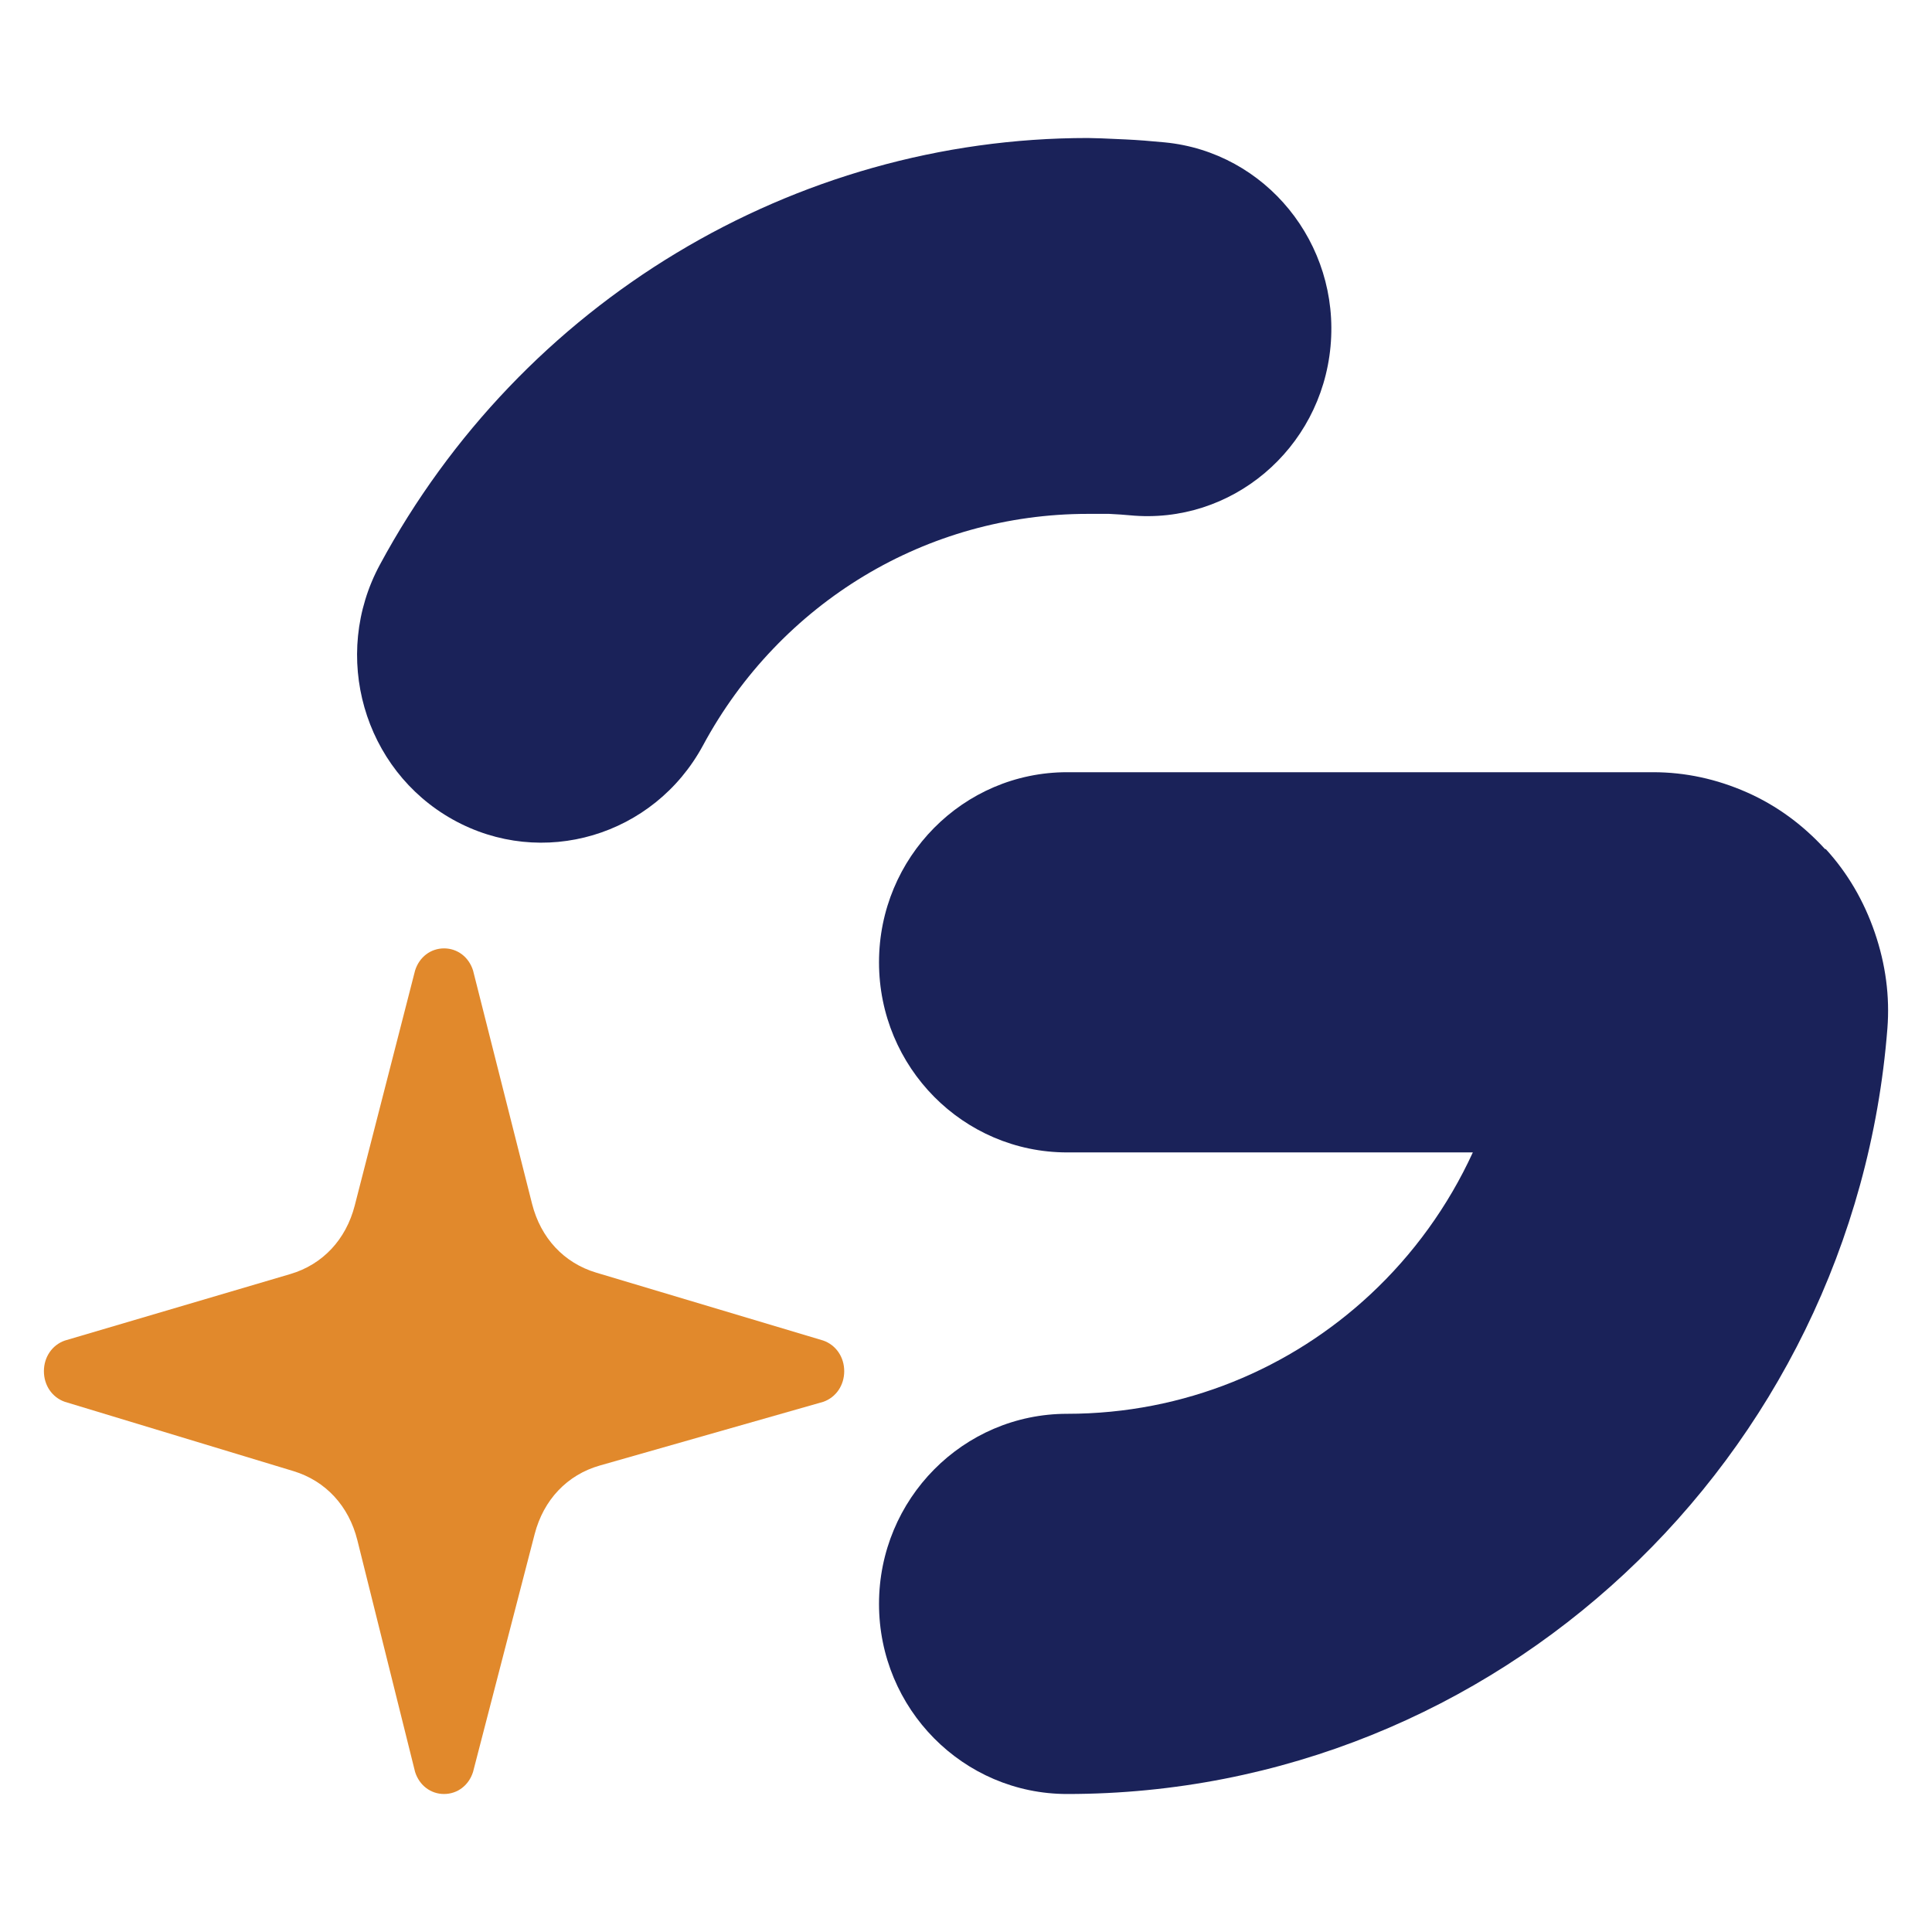
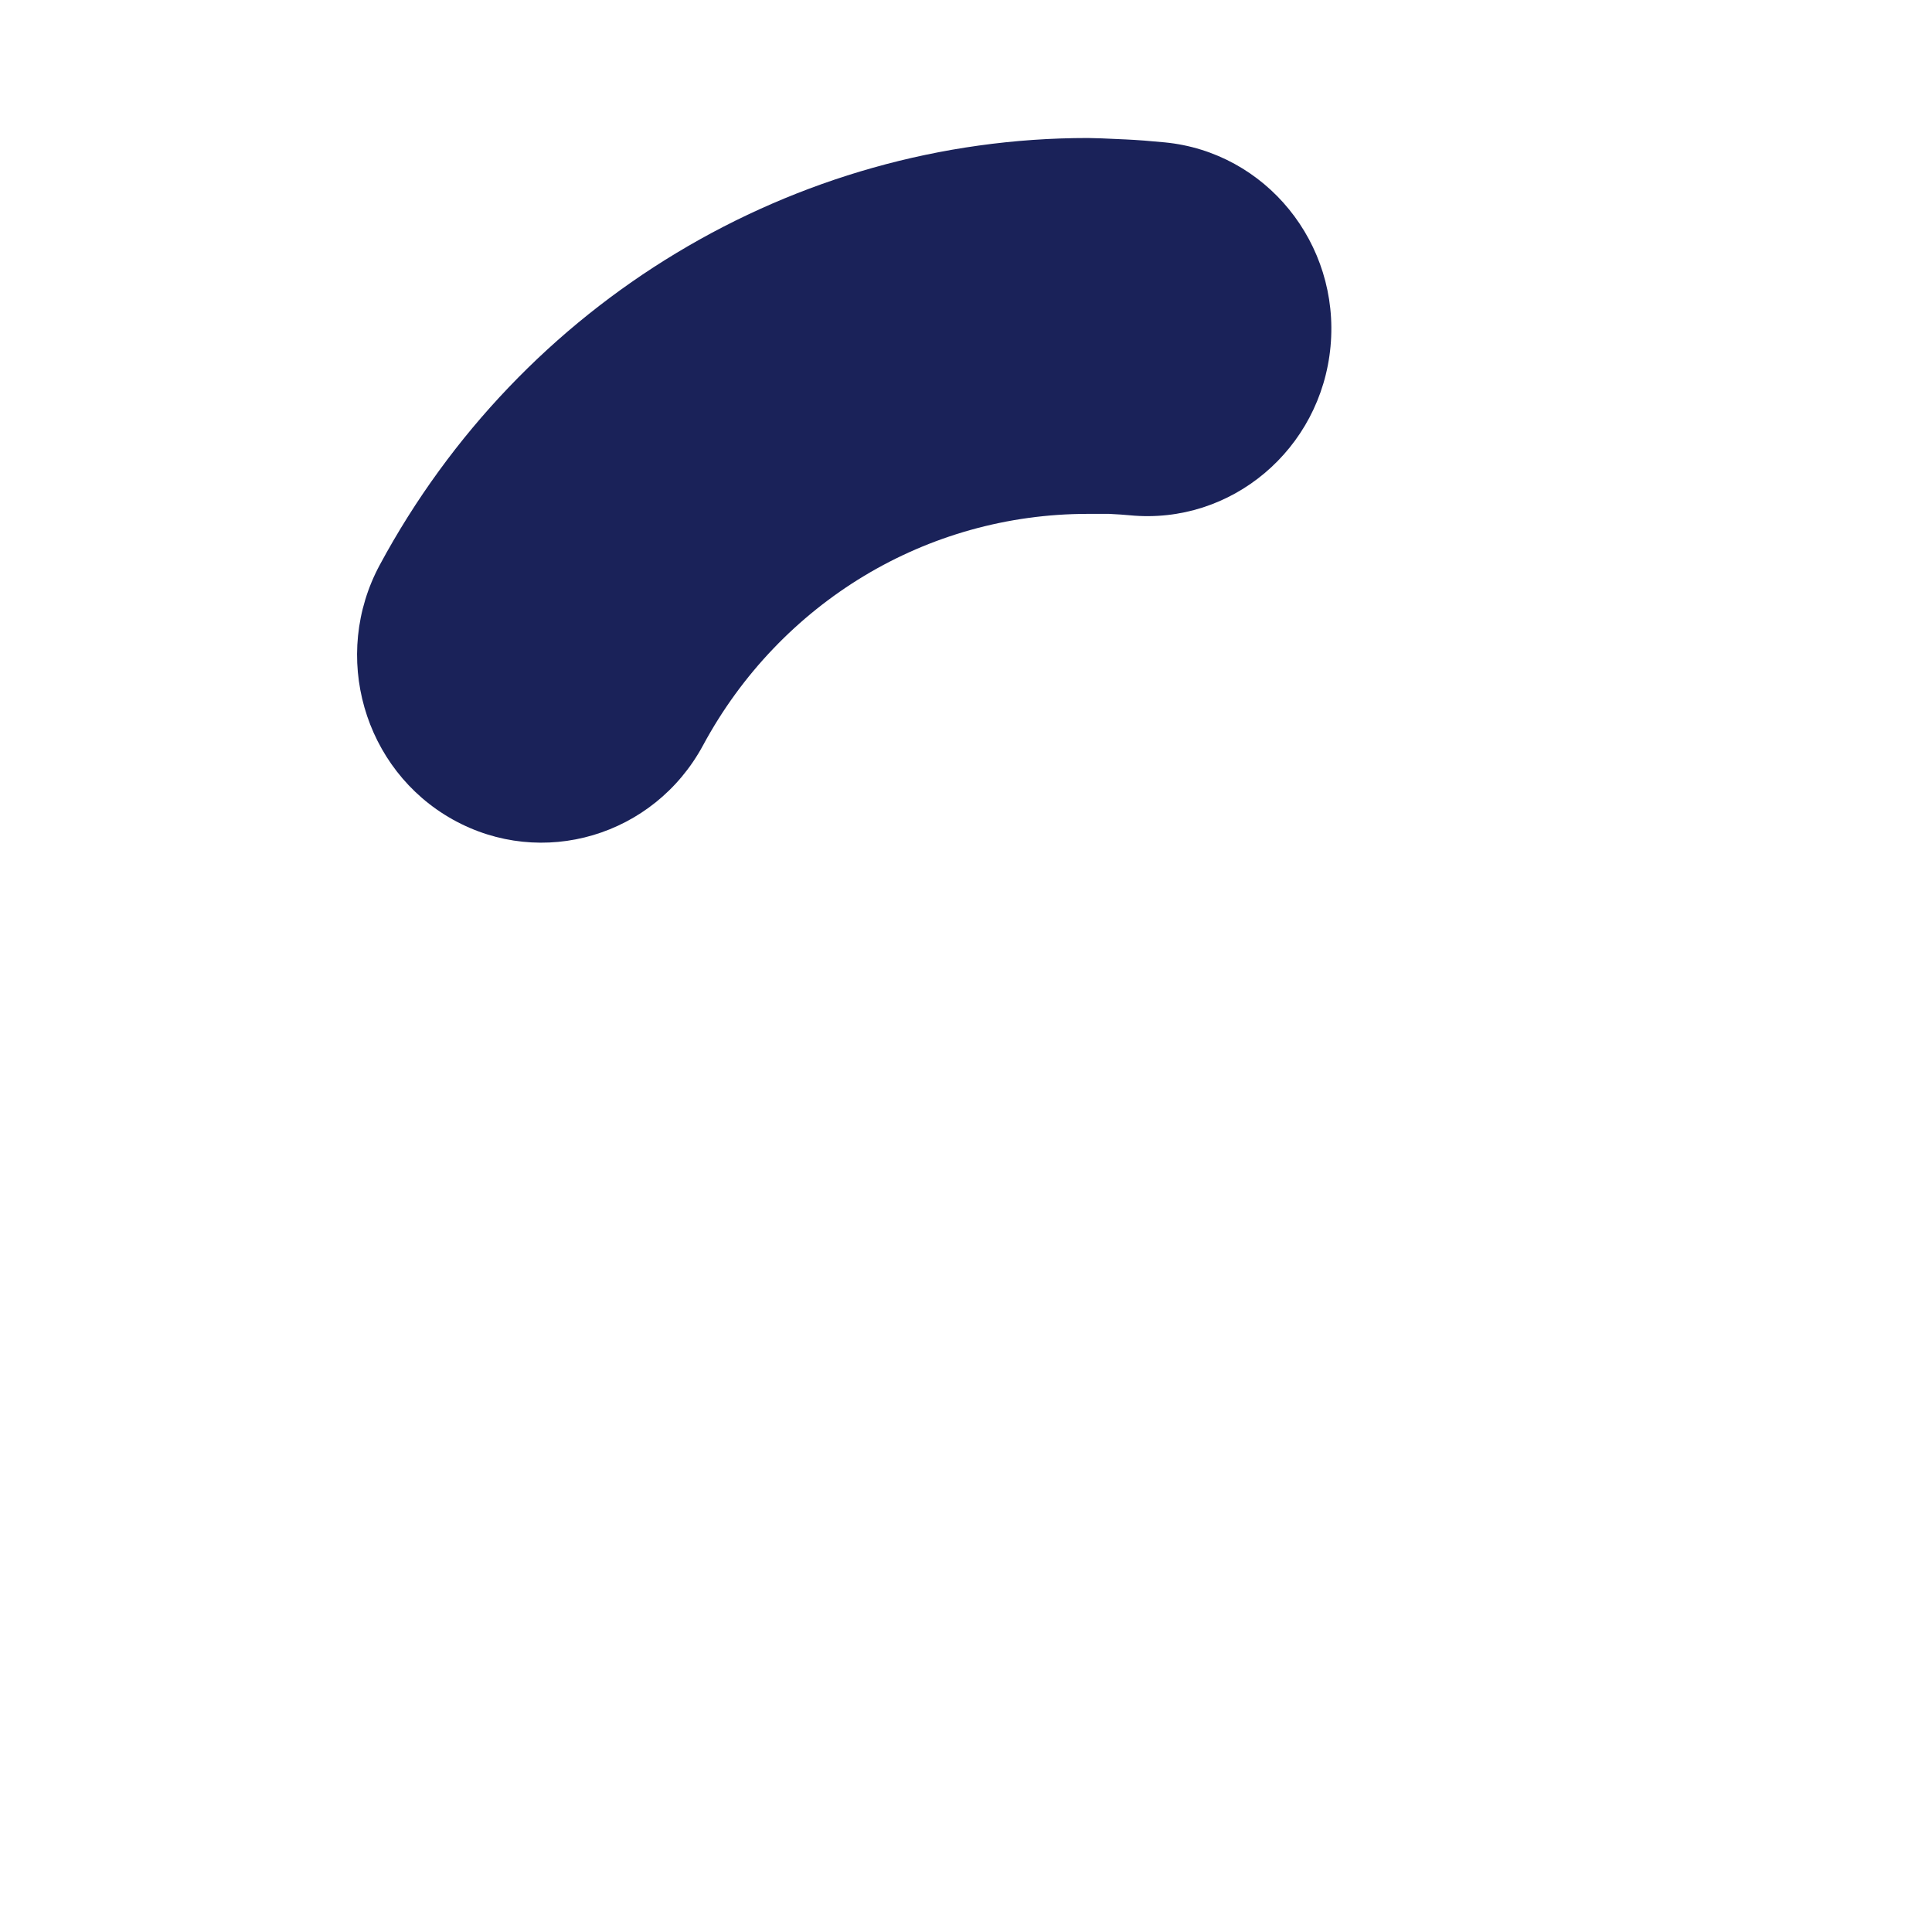
<svg xmlns="http://www.w3.org/2000/svg" width="512" height="512" viewBox="0 0 512 512" fill="none">
-   <path fill-rule="evenodd" clip-rule="evenodd" d="M158.017 337.267L218.189 355.266C221.551 356.452 223.726 359.636 223.726 363.381C223.726 367.127 221.551 370.31 218.189 371.493L158.954 388.379C150.318 390.841 144.05 397.441 141.688 406.556L125.362 469.584C124.24 473.137 121.225 475.429 117.681 475.429C114.137 475.429 111.124 473.137 110.003 469.584L94.704 408.169C92.442 399.083 86.298 392.447 77.751 389.855L17.171 371.493C13.807 370.31 11.636 367.127 11.636 363.381C11.636 359.636 13.807 356.452 17.171 355.266L76.937 337.638C85.499 335.112 91.684 328.529 94.012 319.465L110.003 257.179C111.124 253.625 114.137 251.331 117.681 251.331C121.225 251.331 124.24 253.625 125.362 257.179L141.002 319.025C143.297 328.099 149.463 334.71 158.017 337.267Z" fill="#E1892C" />
-   <path d="M282.8 305.402C255.267 305.402 232.948 282.846 232.948 255.023C232.948 227.201 255.267 204.644 282.8 204.644H438.096C446.613 204.644 454.943 206.443 462.971 209.994C470.719 213.421 477.65 218.452 483.666 225.027H483.86C489.616 231.329 493.959 238.738 496.841 247.15C499.717 255.547 500.844 264.049 500.179 272.547C495.724 329.505 469.799 380.404 430.574 416.991C391.683 453.266 339.769 475.429 282.8 475.429C255.267 475.429 232.948 452.873 232.948 425.05C232.948 397.228 255.267 374.672 282.8 374.672C313.879 374.672 342.118 362.659 363.196 342.998C374.499 332.455 383.761 319.698 390.315 305.402H282.8Z" fill="#1A2259" />
  <path d="M186.311 197.523C173.325 221.59 143.624 230.389 119.975 217.172C96.327 203.957 87.681 173.73 100.668 149.663C119.455 114.824 146.843 86.567 179.304 67.014C211.821 47.426 249.326 36.572 288.285 36.572C289.796 36.572 293.179 36.7 298.465 36.957C301.492 37.105 304.886 37.362 308.634 37.727C335.452 40.306 355.138 64.521 352.604 91.813C350.07 119.105 326.276 139.139 299.458 136.56C297.968 136.416 296.104 136.288 293.877 136.179L288.285 136.182C266.958 136.182 246.564 142.042 229.009 152.616C211.399 163.223 196.527 178.577 186.311 197.523Z" fill="#1A2259" />
</svg>